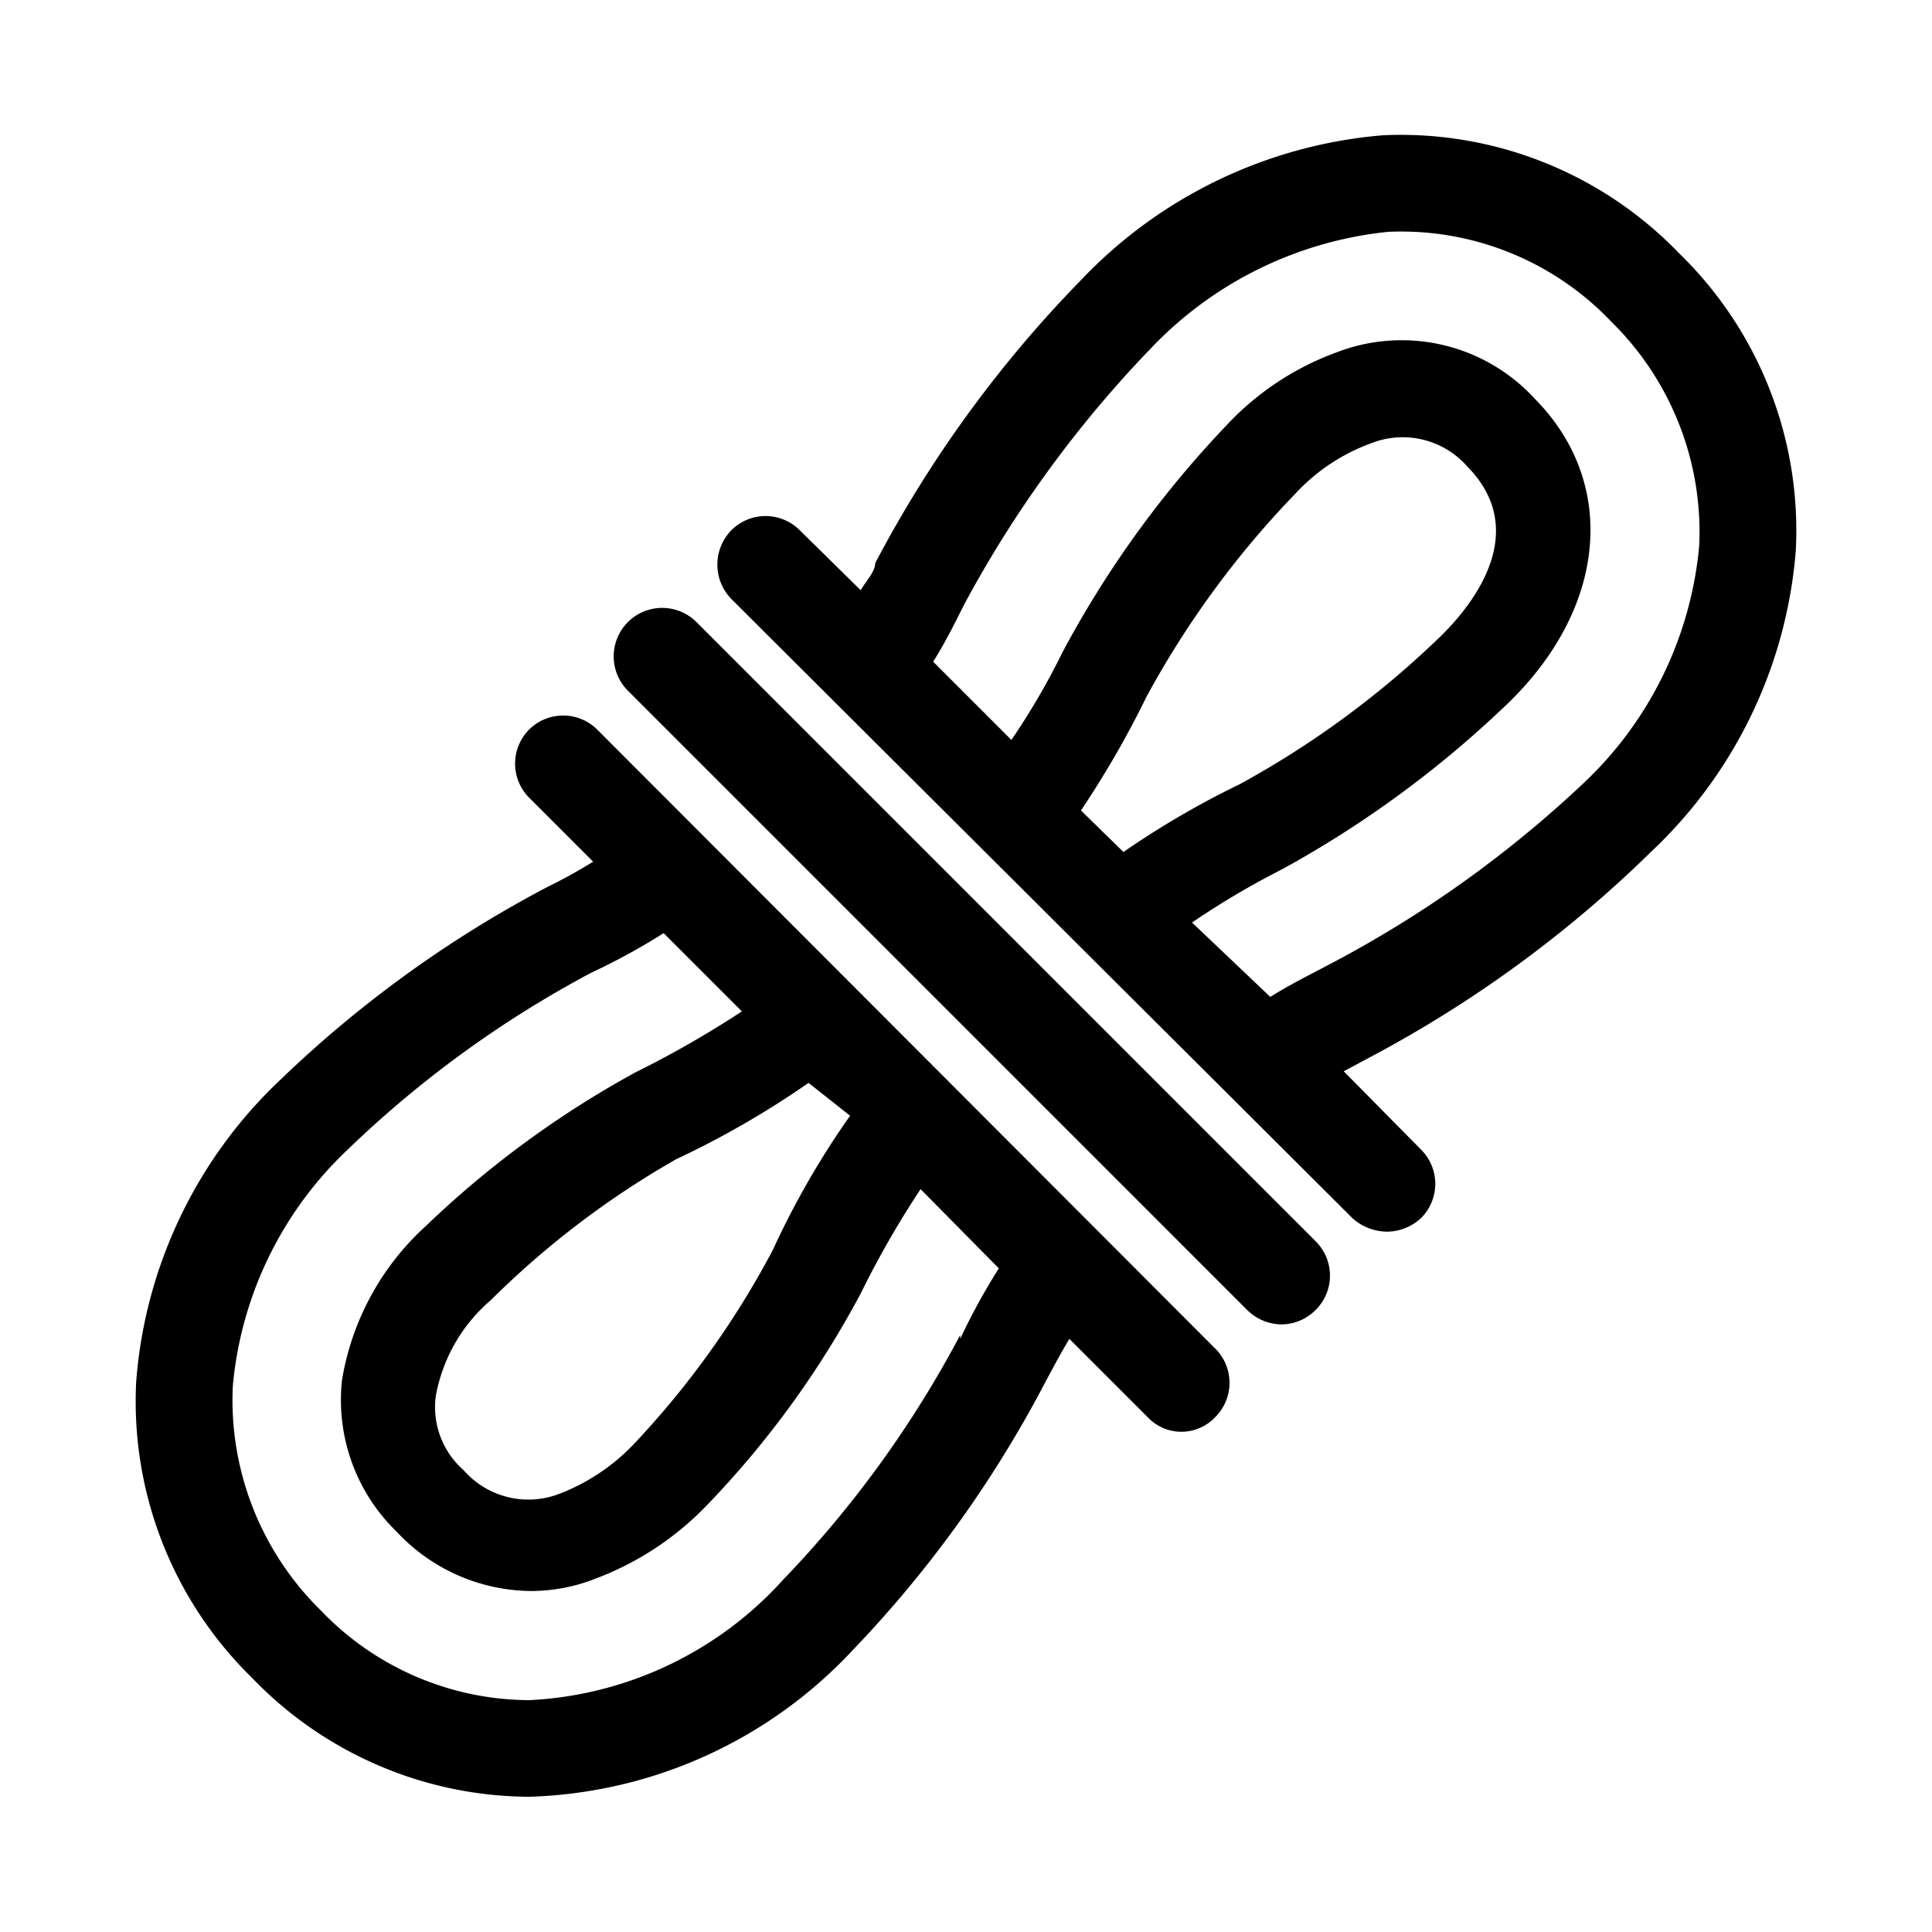
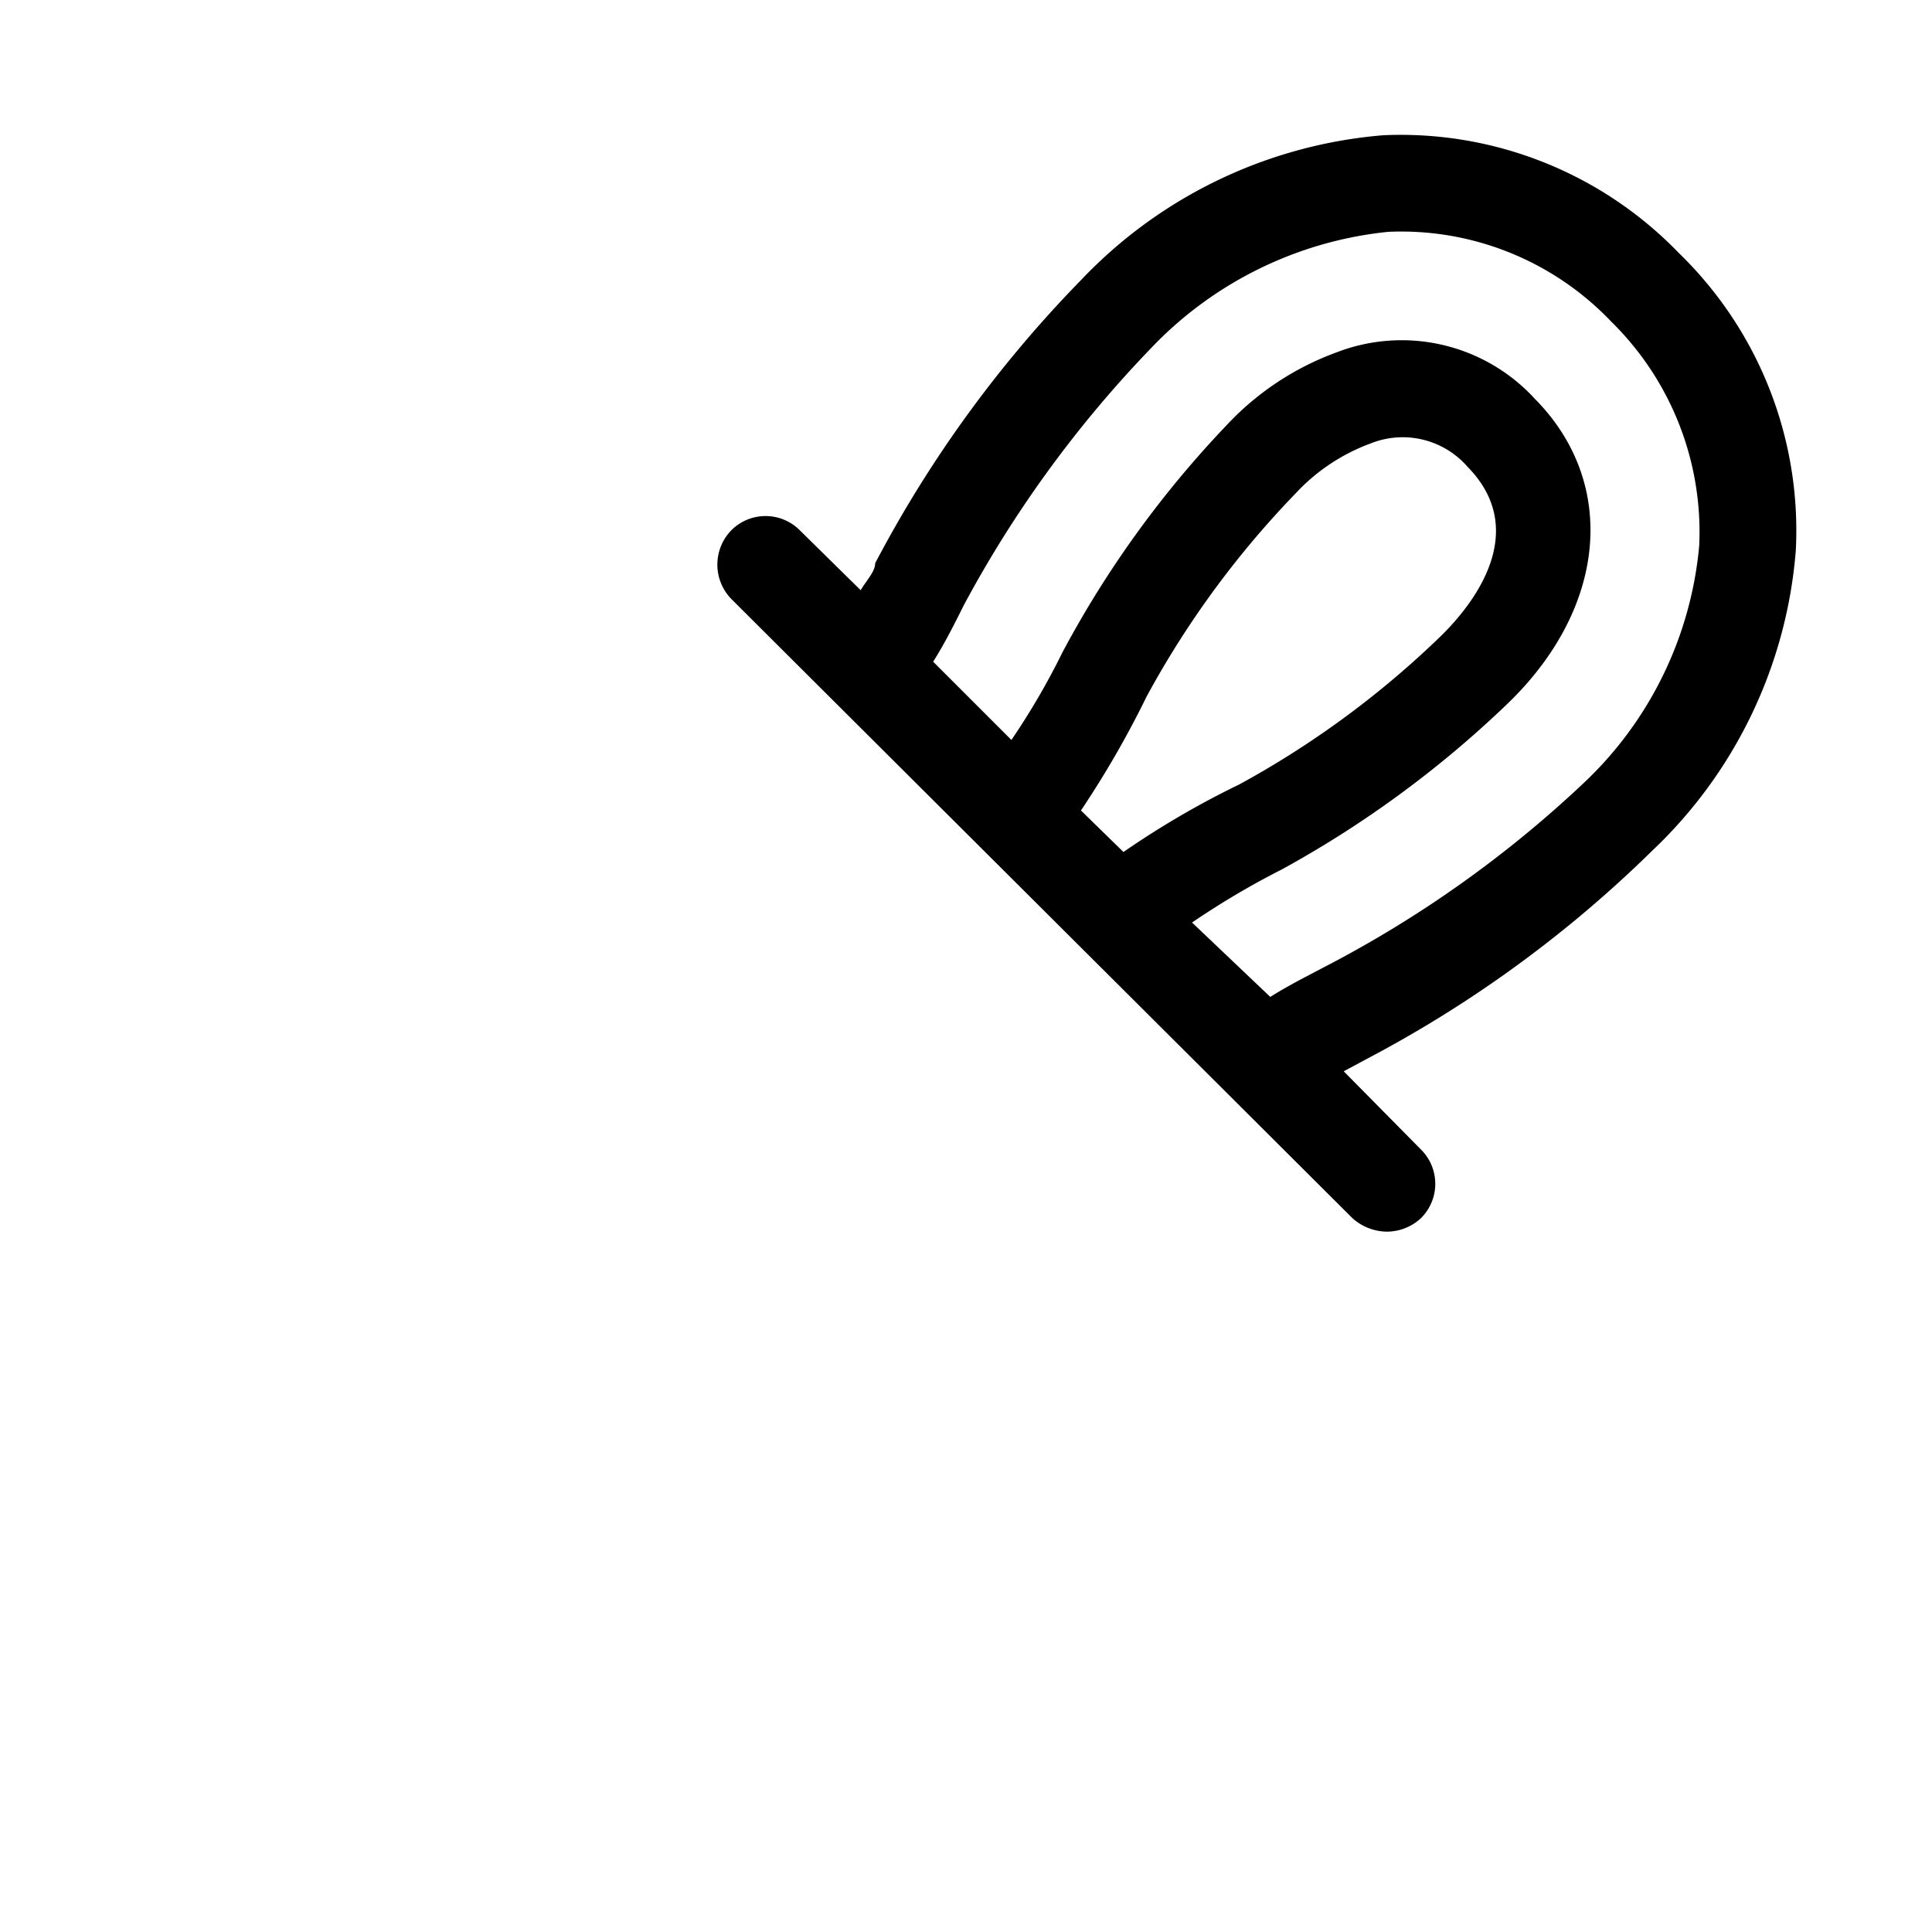
<svg xmlns="http://www.w3.org/2000/svg" viewBox="0 0 20 20">
  <defs>
    <style>.cls-1{fill:none;}</style>
  </defs>
  <title>esca</title>
  <g data-name="Calque 2" id="Calque_2">
    <g data-name="Calque 1" id="Calque_1-2">
      <rect class="cls-1" height="20" width="20" />
      <path d="M17.1,8.81A4.8,4.8,0,0,0,18.59,5.7a4,4,0,0,0-1.21-3.08A4,4,0,0,0,14.32,1.4a4.86,4.86,0,0,0-3.13,1.5A12.53,12.53,0,0,0,9.06,5.83c0,.09-.1.19-.15.28l-.63-.62a.5.5,0,0,0-.71,0,.51.51,0,0,0,0,.71L14,12.61a.54.54,0,0,0,.36.14.52.52,0,0,0,.35-.14.5.5,0,0,0,0-.71l-.8-.81.28-.15A12.53,12.53,0,0,0,17.1,8.81Zm-5.91-.42a10,10,0,0,0,.68-1.18,9.62,9.62,0,0,1,1.54-2.1,2,2,0,0,1,.78-.52.89.89,0,0,1,1,.24c.64.65.1,1.39-.28,1.76a9.61,9.61,0,0,1-2.08,1.53,9,9,0,0,0-1.2.7Zm1.15,1.16A8.38,8.38,0,0,1,13.27,9a11,11,0,0,0,2.32-1.7c1.05-1,1.16-2.3.3-3.17a1.87,1.87,0,0,0-2.06-.48,2.93,2.93,0,0,0-1.14.76A10.68,10.68,0,0,0,11,6.75a7.45,7.45,0,0,1-.53.91l-.81-.81c.12-.19.22-.39.32-.59a12,12,0,0,1,1.93-2.65A3.94,3.94,0,0,1,14.37,2.4a3,3,0,0,1,2.31.93,3.05,3.05,0,0,1,.91,2.32,3.85,3.85,0,0,1-1.2,2.46A11.86,11.86,0,0,1,13.73,10c-.19.1-.39.2-.58.32Z" />
-       <path d="M6.18,7.55a.5.5,0,0,0-.7,0,.5.5,0,0,0,0,.71l.66.66a5.22,5.22,0,0,1-.47.26,12.1,12.1,0,0,0-2.77,2A4.8,4.8,0,0,0,1.41,14.3a4,4,0,0,0,1.2,3.07A4,4,0,0,0,5.48,18.6a4.77,4.77,0,0,0,3.34-1.51,12.11,12.11,0,0,0,2-2.78c.08-.15.16-.3.25-.45l.81.81a.48.48,0,0,0,.7,0,.5.5,0,0,0,0-.71Zm2.62,4A8.74,8.74,0,0,0,8,12.94a9.15,9.15,0,0,1-1.43,2,2.1,2.1,0,0,1-.77.52.89.89,0,0,1-1-.24.87.87,0,0,1-.29-.76,1.7,1.7,0,0,1,.57-1A9.14,9.14,0,0,1,7,12a9.35,9.35,0,0,0,1.37-.79Zm1.14,2.27a11.19,11.19,0,0,1-1.83,2.53A3.79,3.79,0,0,1,5.48,17.6a3,3,0,0,1-2.16-.93,3.05,3.05,0,0,1-.91-2.32A3.84,3.84,0,0,1,3.6,11.9a11.19,11.19,0,0,1,2.52-1.83,6.79,6.79,0,0,0,.75-.41l.81.81a10.53,10.53,0,0,1-1.1.63,10.17,10.17,0,0,0-2.17,1.59,2.76,2.76,0,0,0-.87,1.6,1.9,1.9,0,0,0,.57,1.57,1.92,1.92,0,0,0,1.38.61,1.82,1.82,0,0,0,.68-.13,3.12,3.12,0,0,0,1.15-.76,9.76,9.76,0,0,0,1.59-2.19,9.7,9.7,0,0,1,.62-1.08l.81.82A6.59,6.59,0,0,0,9.94,13.86Z" />
-       <path d="M7.21,6.44a.5.5,0,0,0-.71.71l6.41,6.41a.51.51,0,0,0,.36.15.5.5,0,0,0,.35-.15.5.5,0,0,0,0-.71Z" />
    </g>
  </g>
</svg>